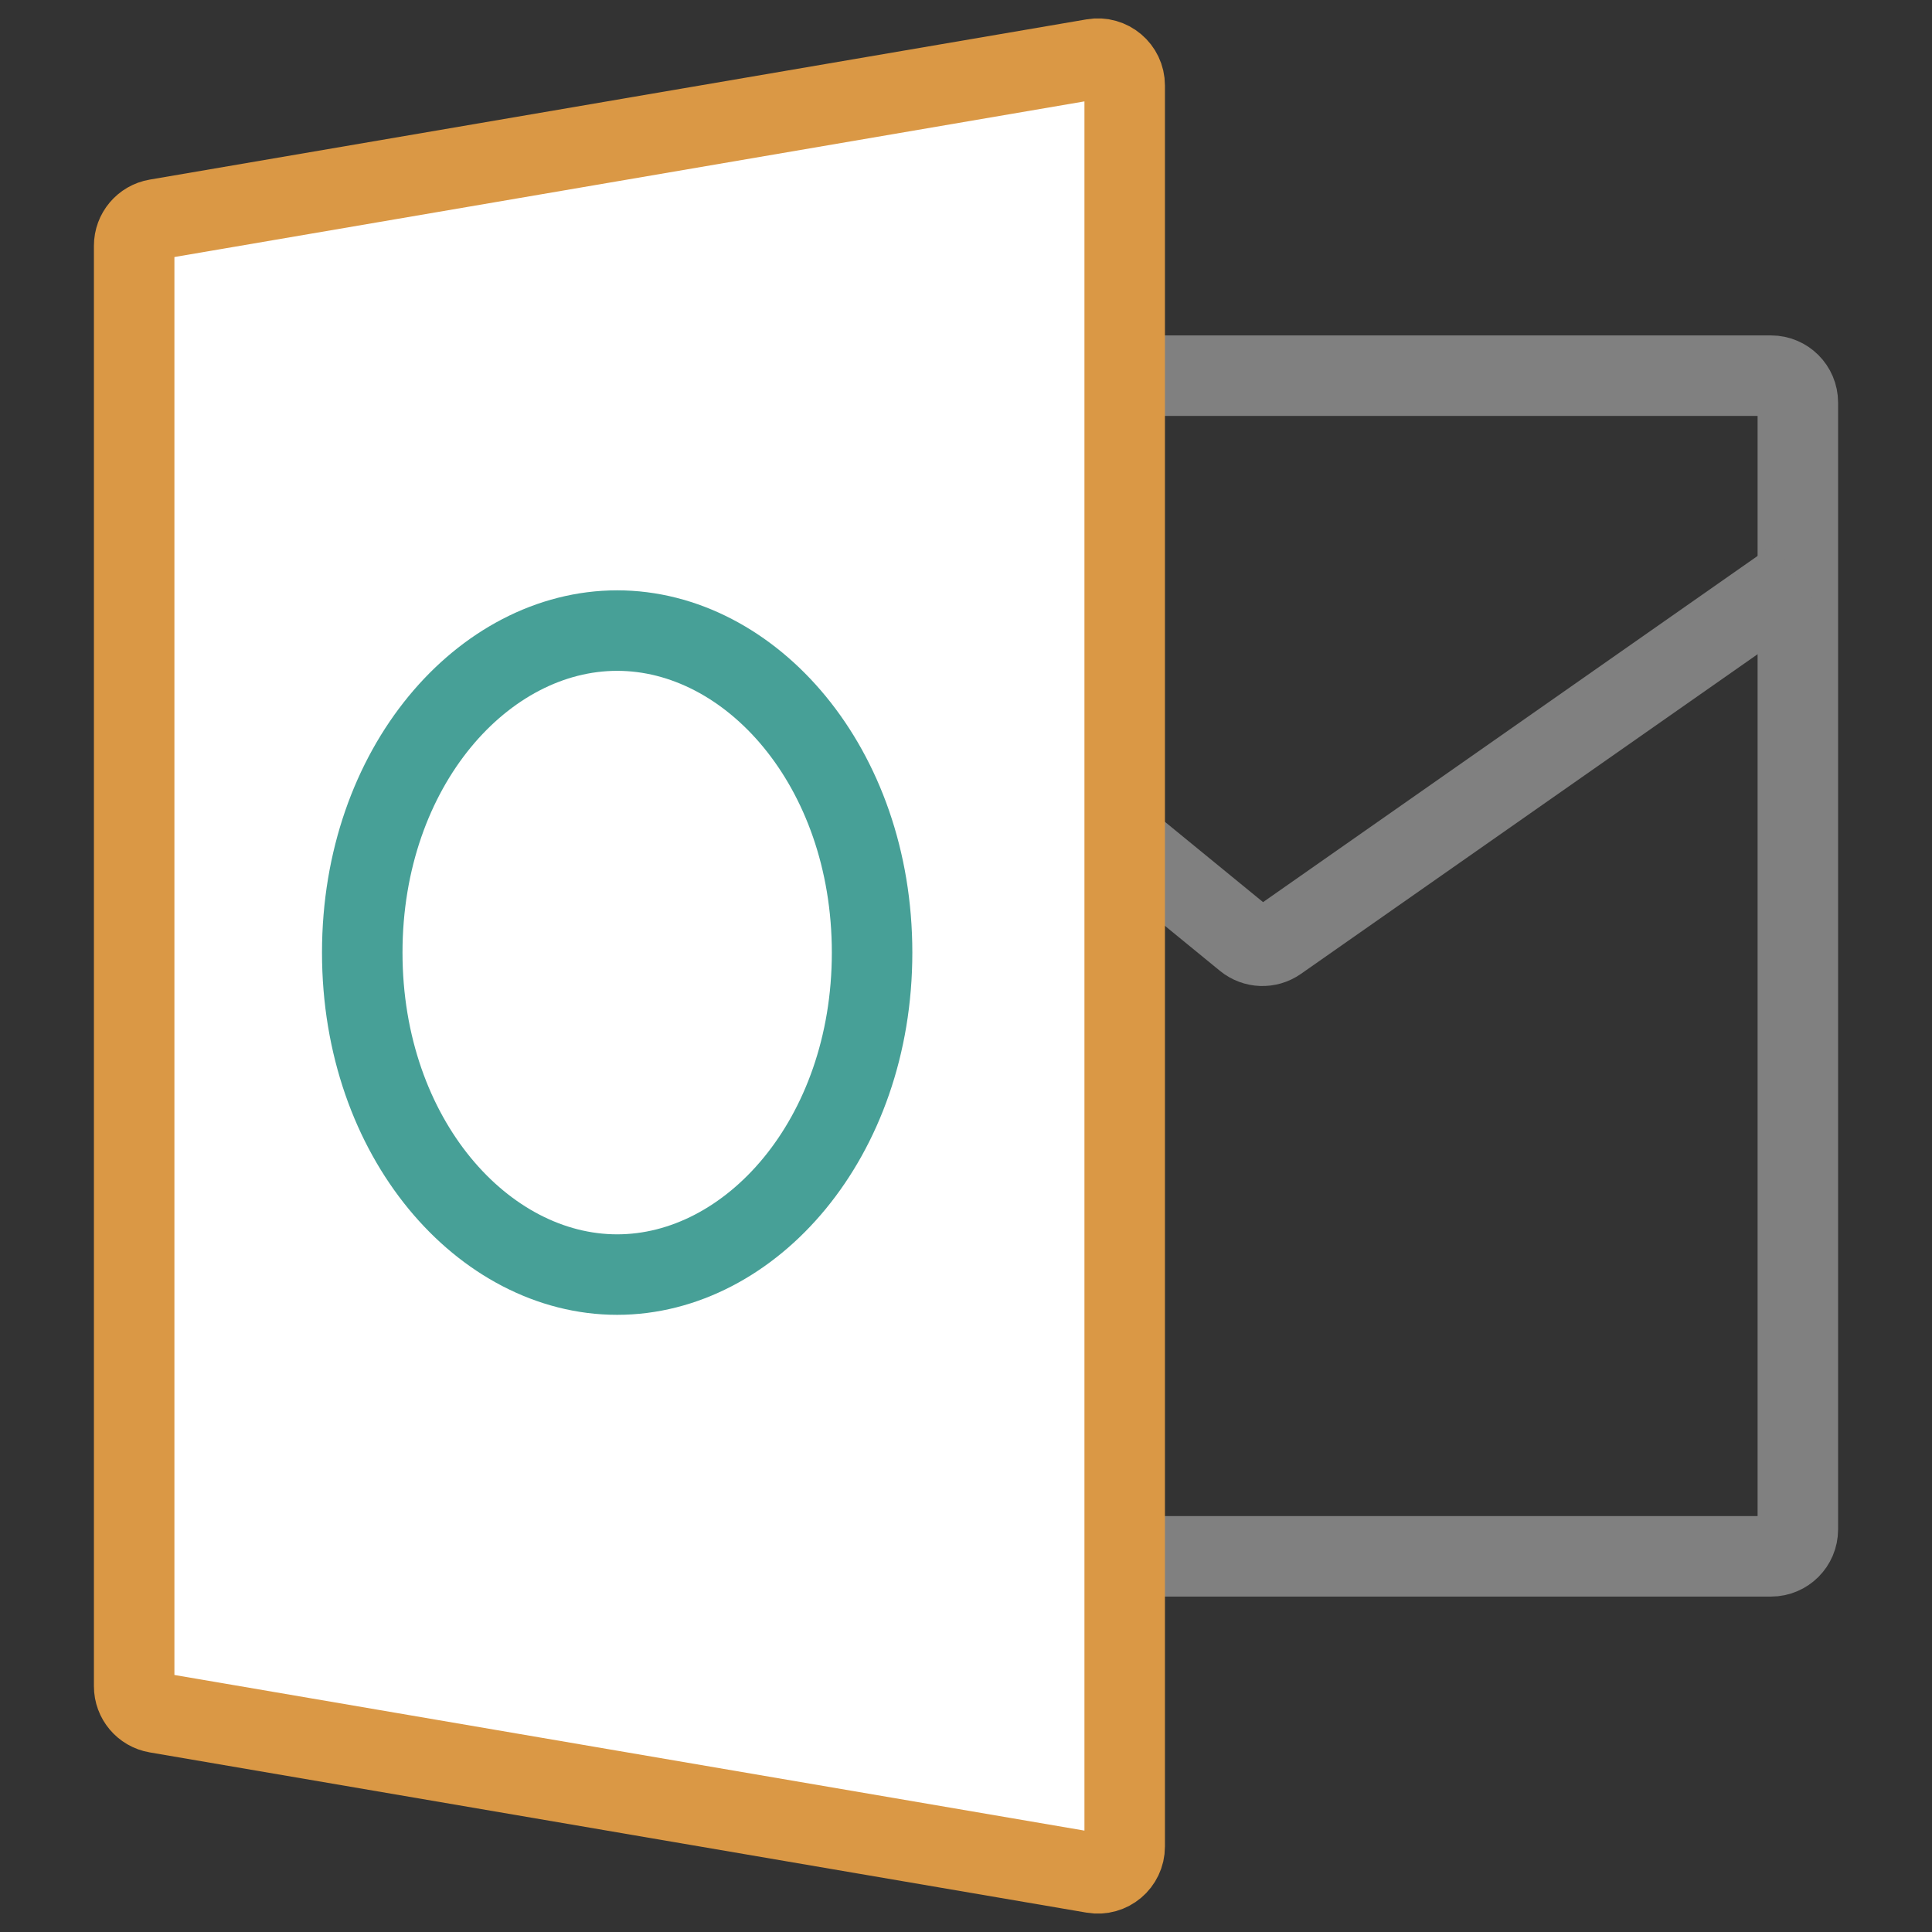
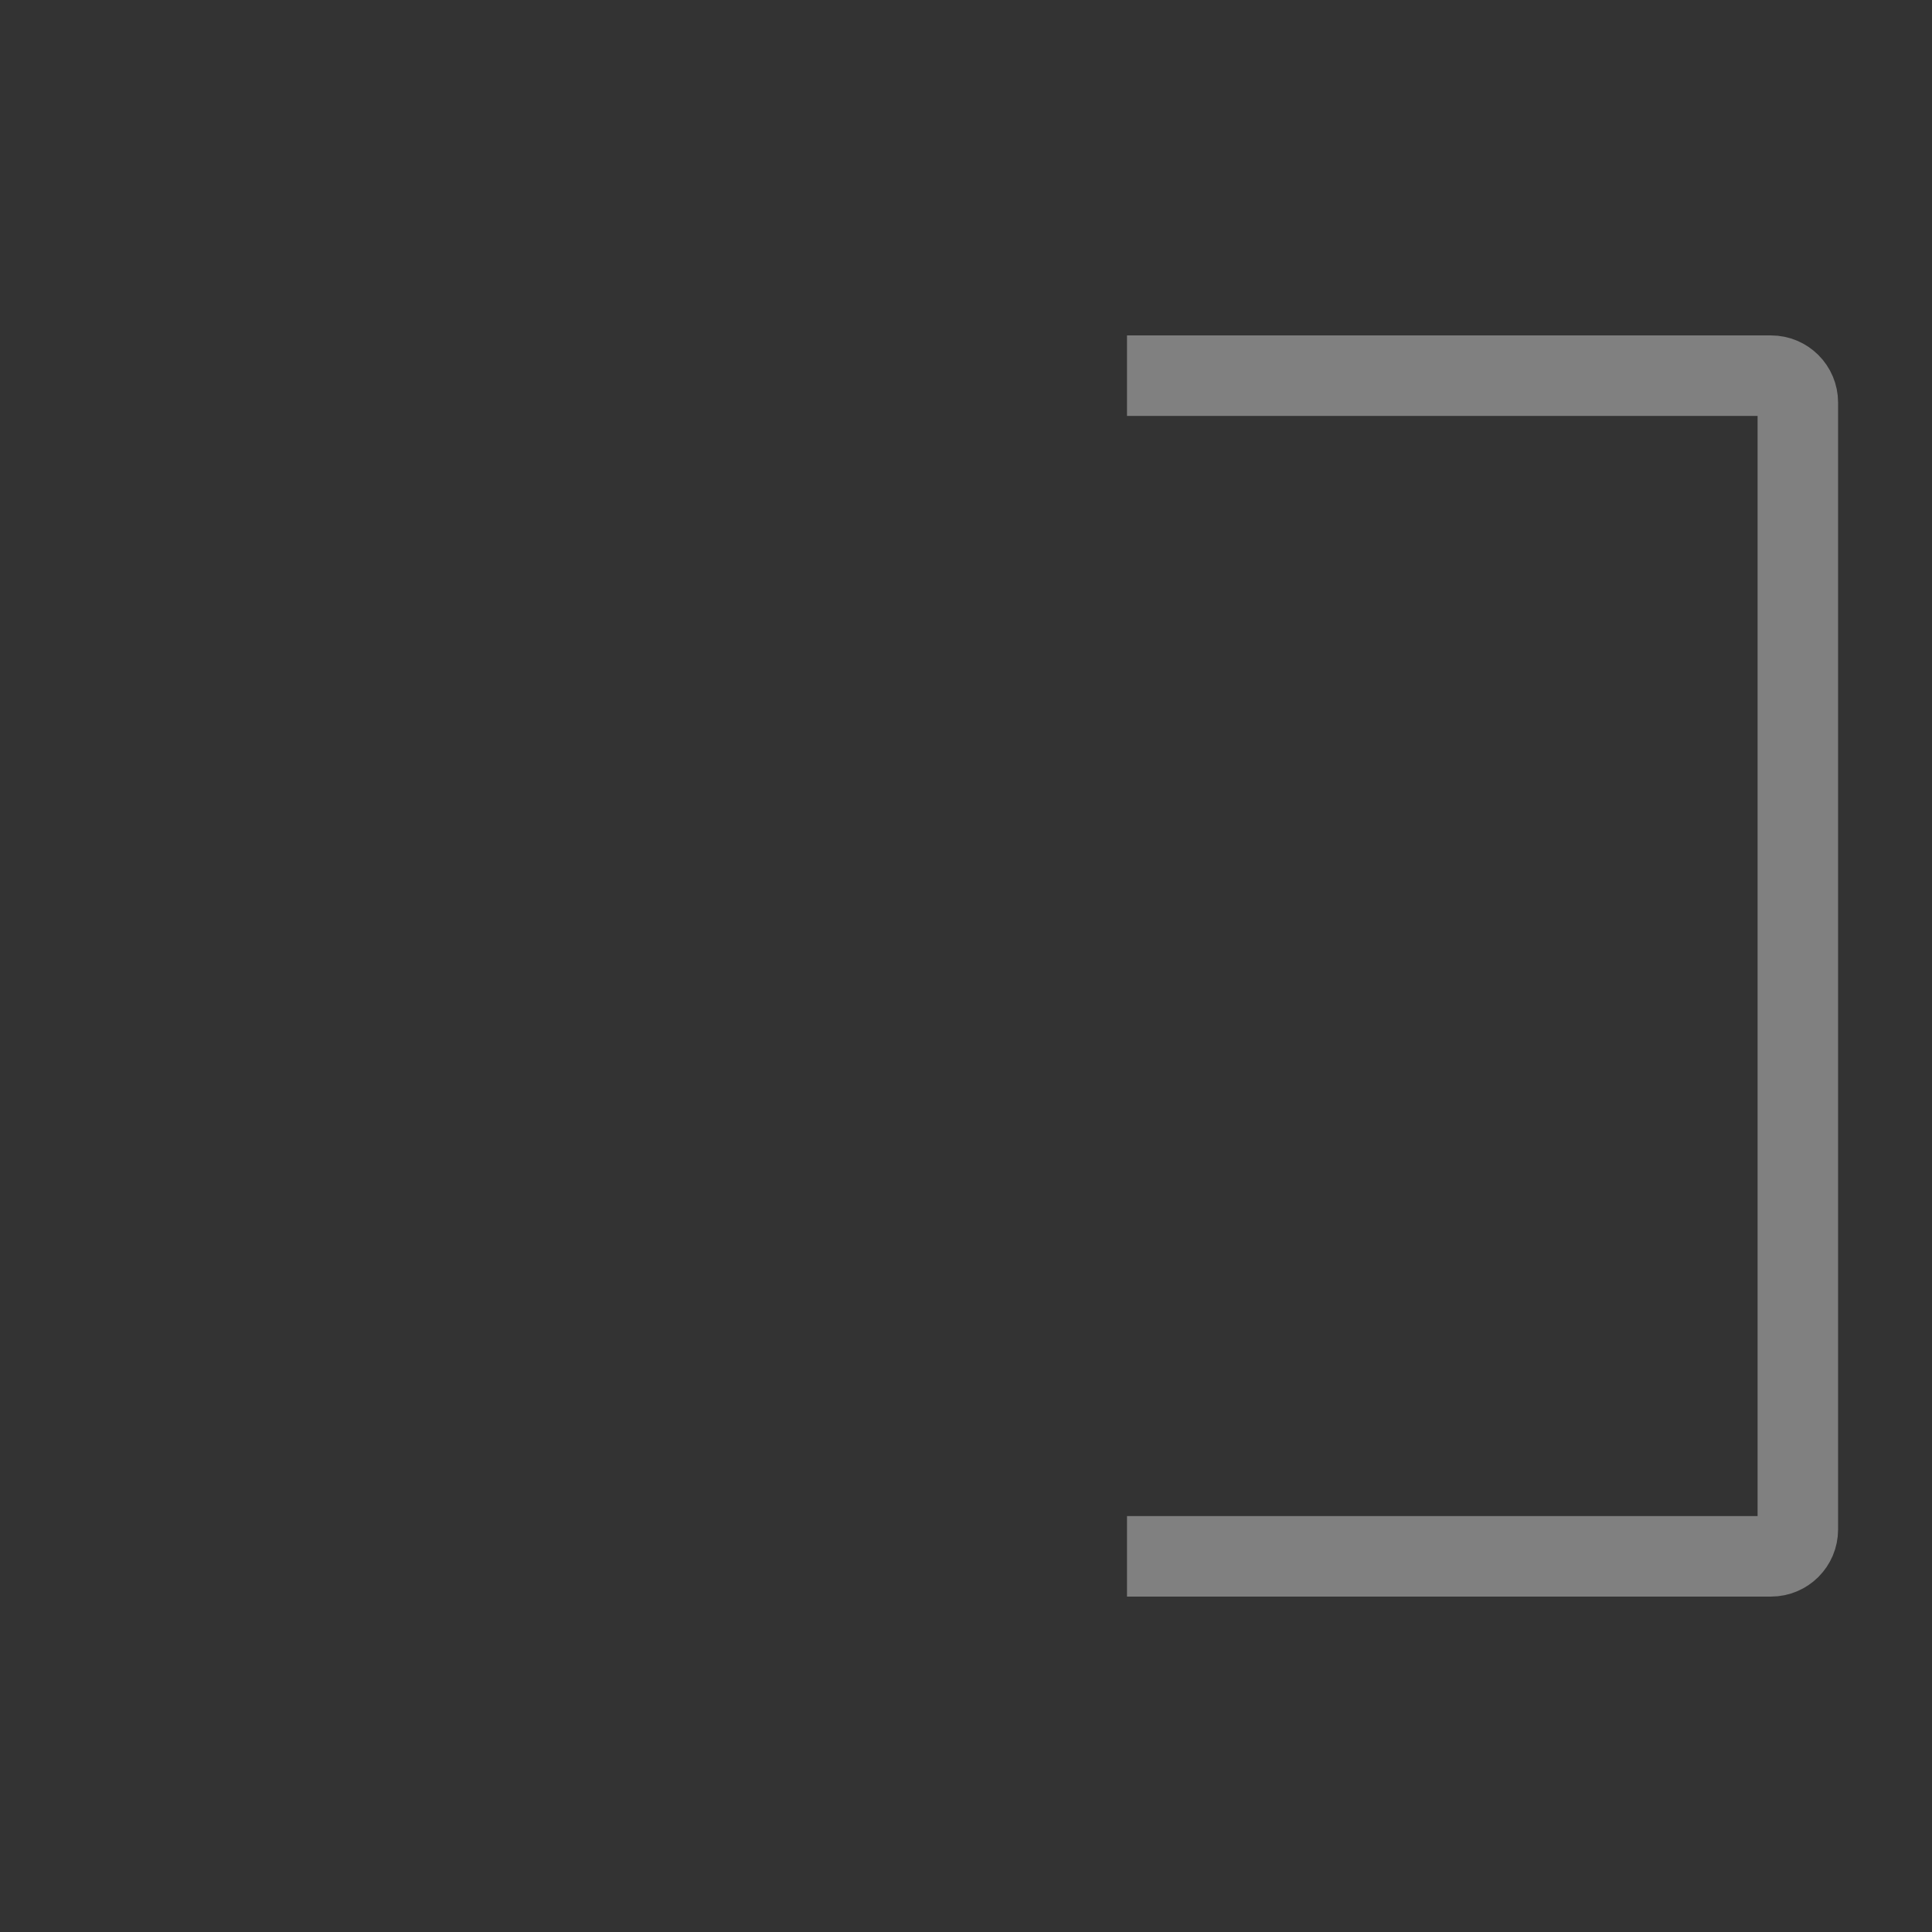
<svg xmlns="http://www.w3.org/2000/svg" width="72" height="72" viewBox="0 0 72 72" fill="none">
  <rect x="0" y="0" width="72" height="72" fill="#333333" stroke="none" />
  <path d="M42 14H66C66.552 14 67 14.448 67 15V57C67 57.552 66.552 58 66 58H42" stroke="#808080" stroke-width="3" />
-   <path d="M67 21.5L47.62 35.066C47.254 35.322 46.761 35.304 46.414 35.02L41.5 31" stroke="#808080" stroke-width="3" />
-   <path d="M5.831 8.172C5.351 8.254 5 8.671 5 9.158V62.842C5 63.33 5.351 63.746 5.831 63.828L40.746 69.8C41.356 69.905 41.914 69.434 41.914 68.814V3.186C41.914 2.566 41.356 2.095 40.746 2.2L5.831 8.172Z" fill="white" stroke="#DA9845" stroke-width="3" />
-   <path d="M23 23.5C27.974 23.5 32.5 28.571 32.5 35.5C32.5 42.429 27.974 47.5 23 47.5C18.026 47.5 13.5 42.429 13.5 35.5C13.5 28.571 18.026 23.5 23 23.5Z" stroke="#47A097" stroke-width="3" />
</svg>